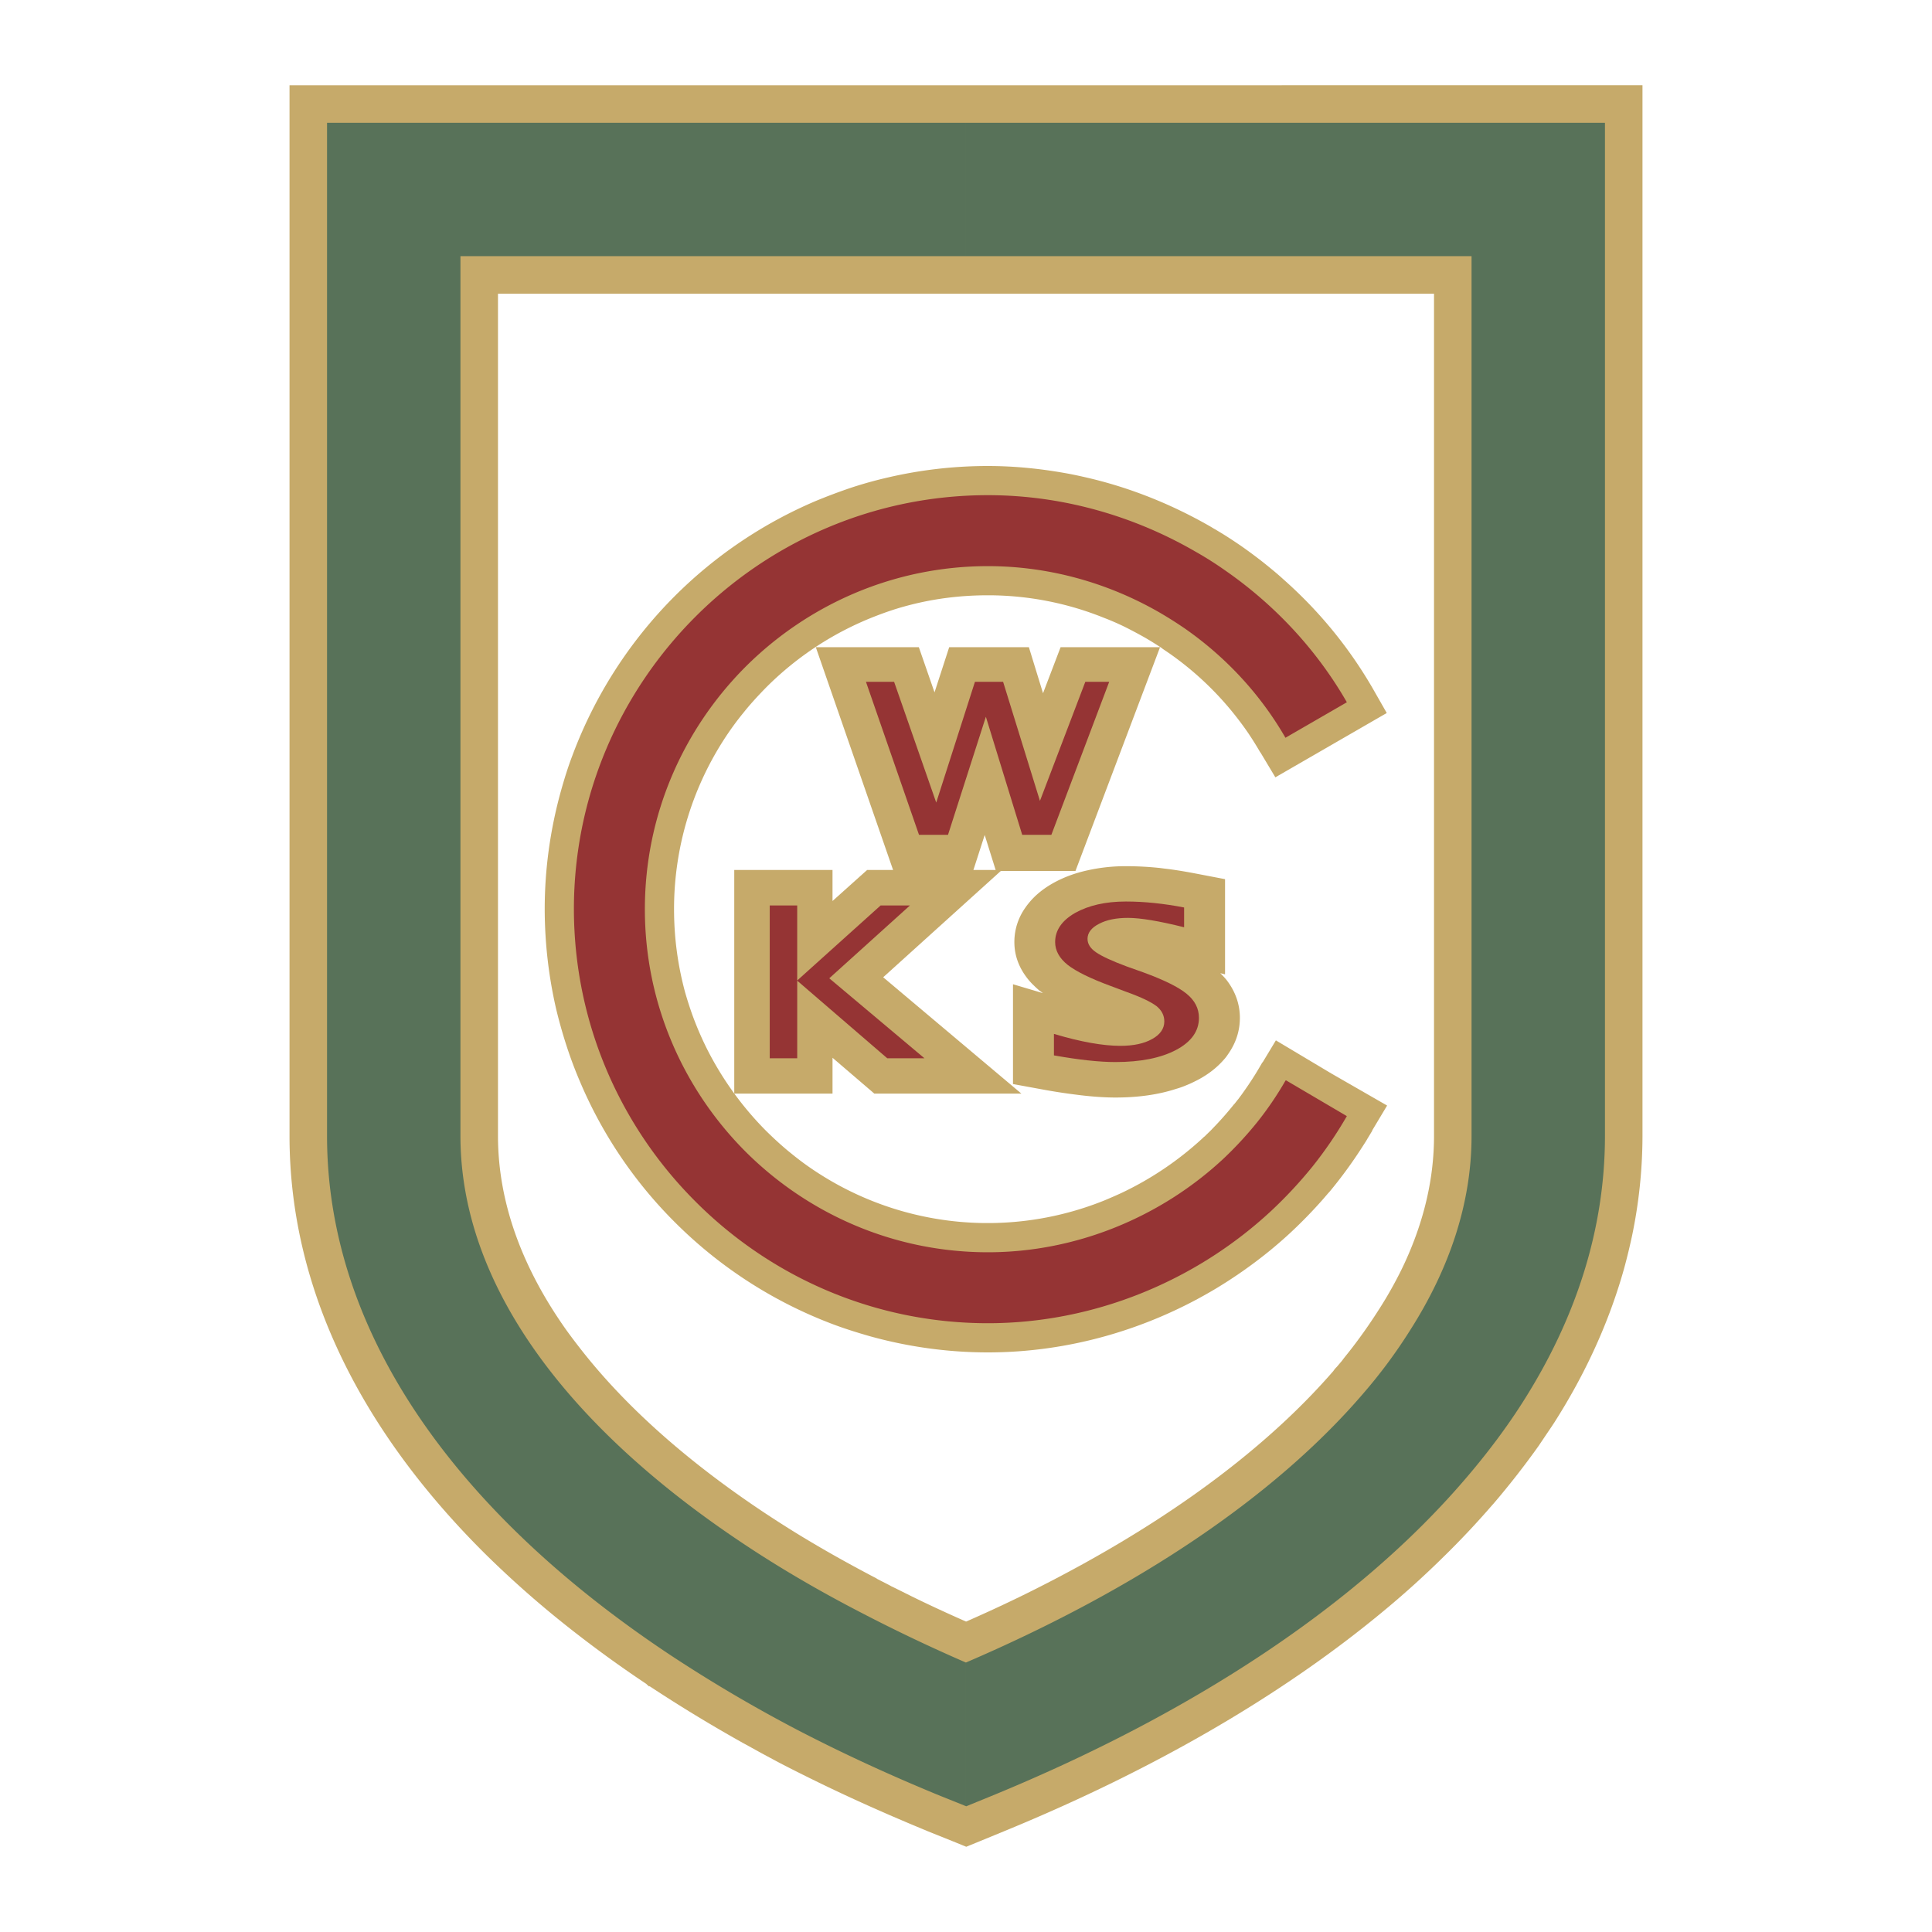
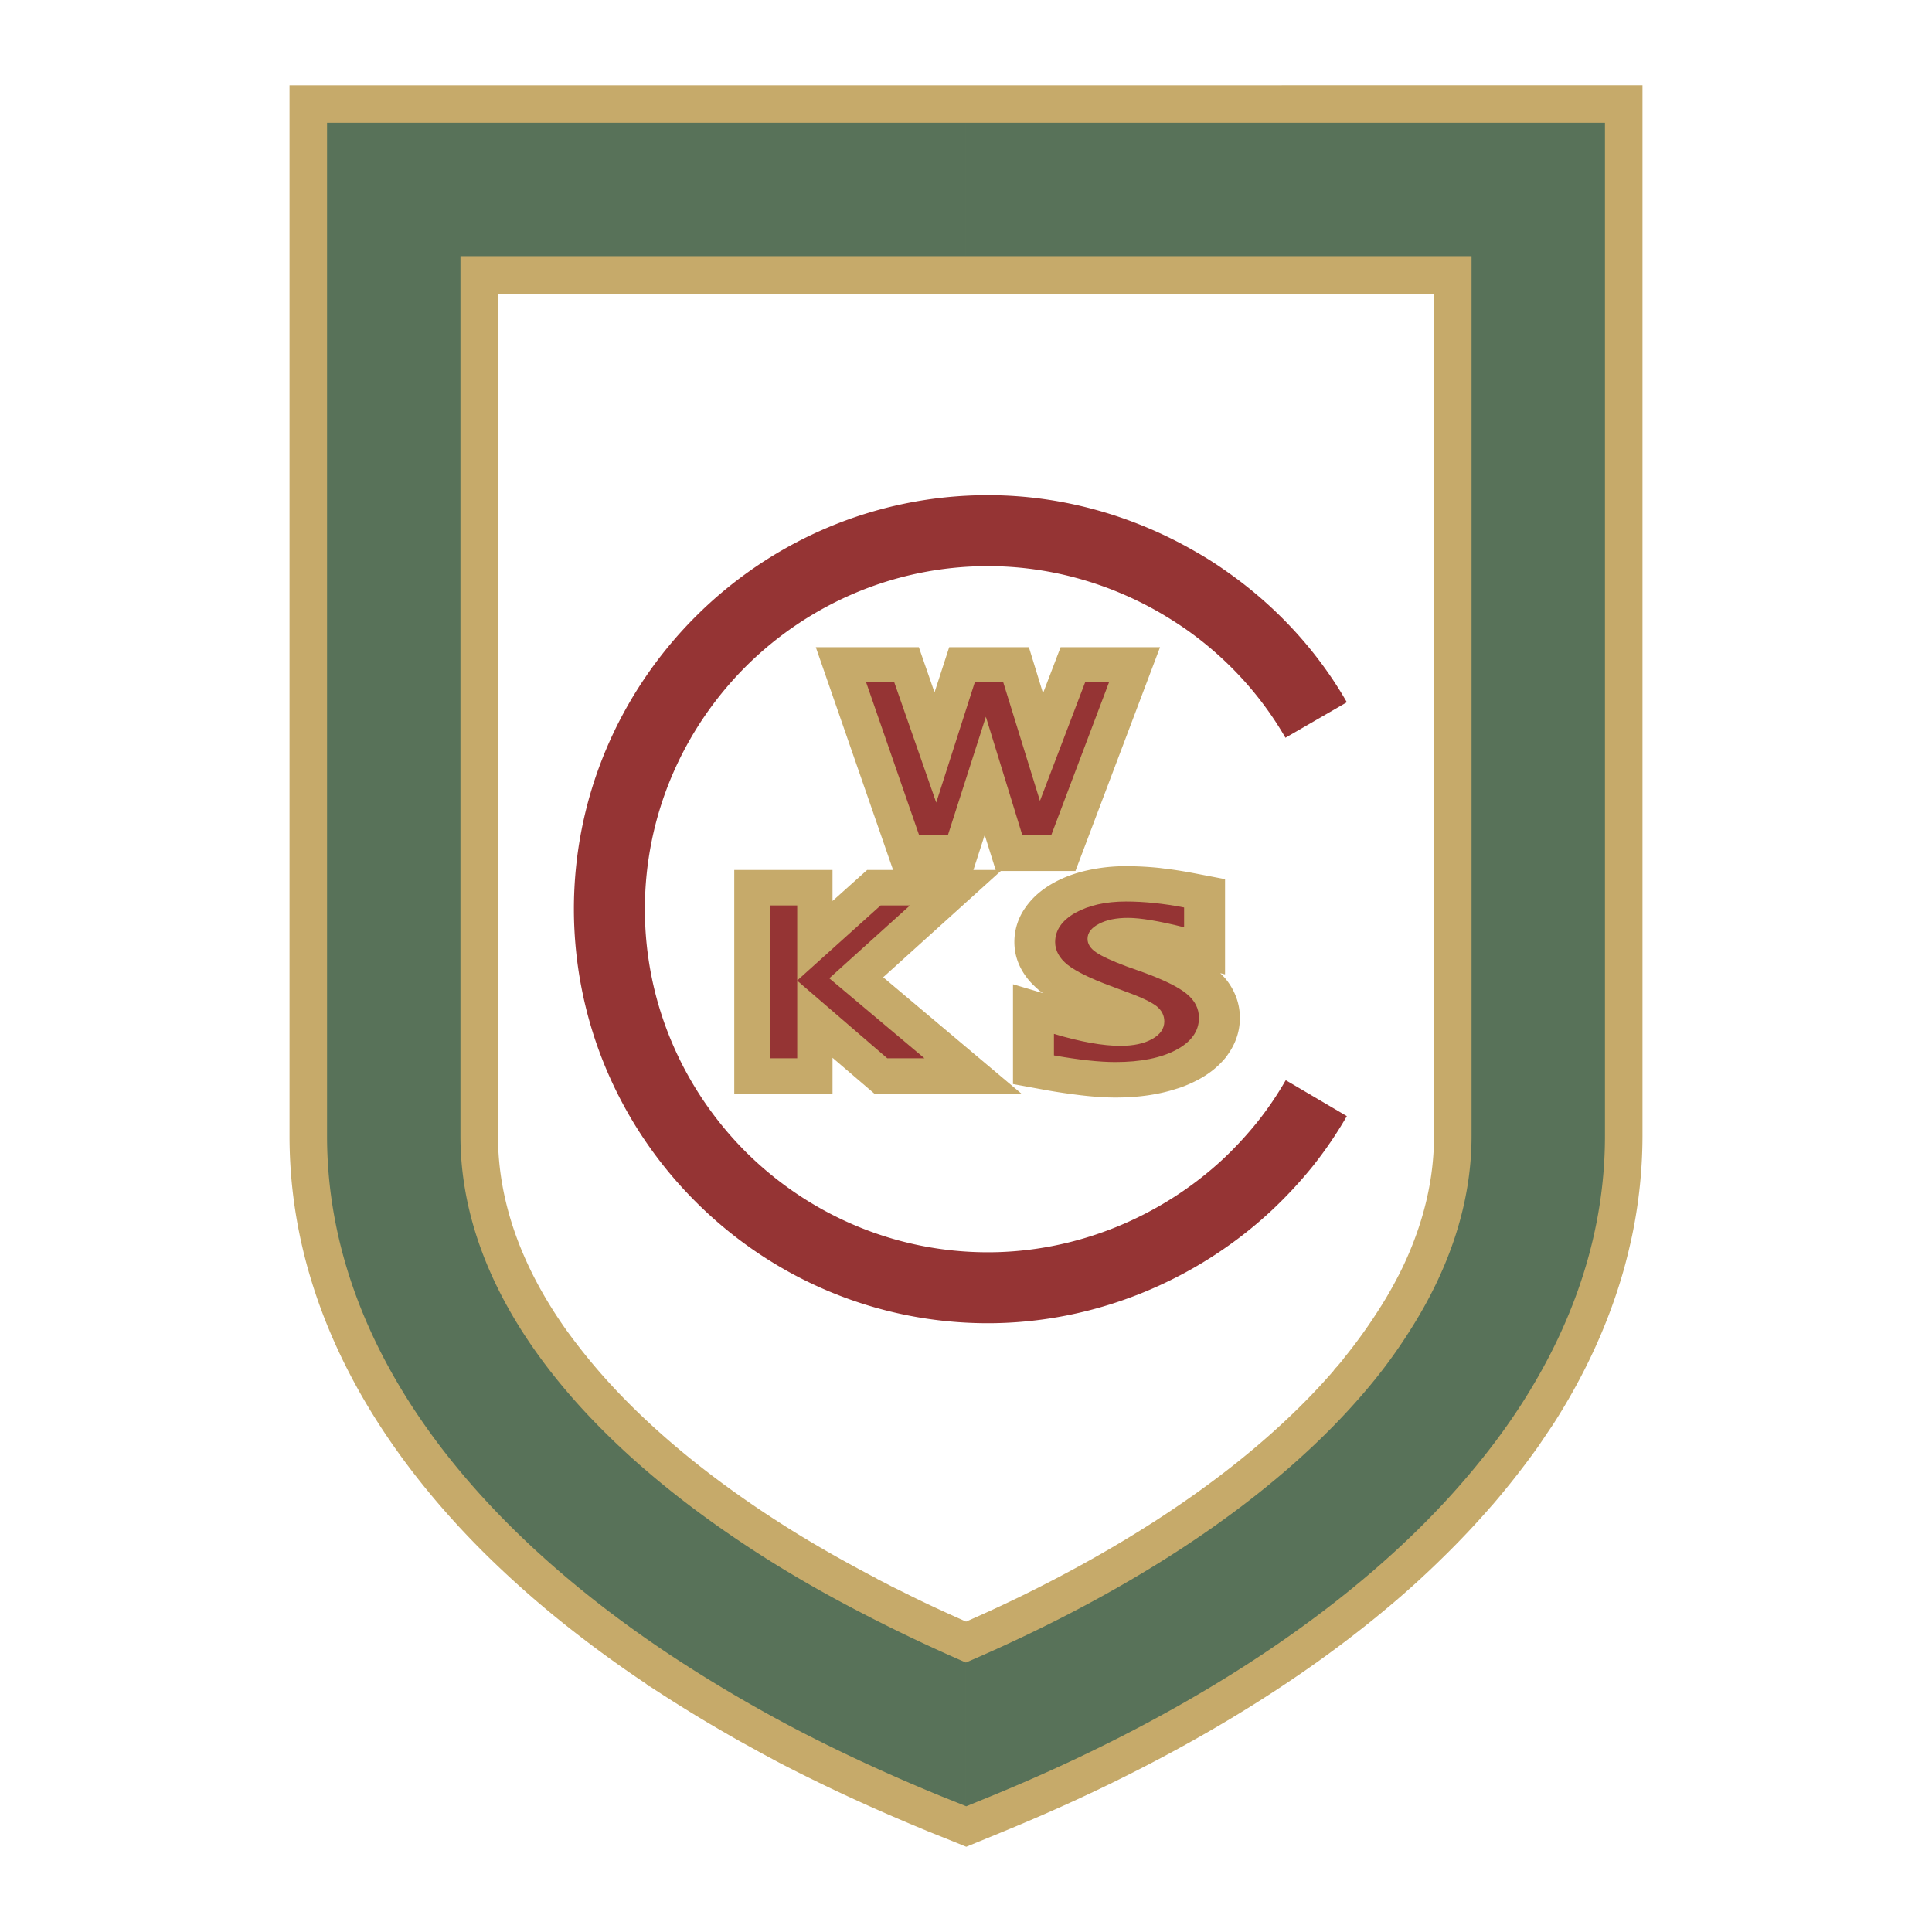
<svg xmlns="http://www.w3.org/2000/svg" width="2500" height="2500" viewBox="0 0 192.756 192.756">
  <g fill-rule="evenodd" clip-rule="evenodd">
-     <path fill="#fff" d="M0 0h192.756v192.756H0V0z" />
    <path d="M163.871 8.504V113.33a49.13 49.13 0 0 1-1.039 9.957 61.127 61.127 0 0 1-.766 3.166c-1.498 5.395-3.863 10.568-7.012 15.504-.035.051-.221.342-.766 1.141-.342.512-.596.885-.766 1.141a82.299 82.299 0 0 1-4.562 5.838l-.051.051a85.859 85.859 0 0 1-5.021 5.328 90.86 90.86 0 0 1-5.666 5.123c-10.195 8.51-23.098 15.98-37.922 22.074l-2.484 1.021-1.413.578-1.379-.562-2.502-1.004-.272-.119-.051-.016c-.562-.238-1.191-.494-1.906-.801-.919-.391-1.634-.697-2.127-.918a173.042 173.042 0 0 1-10.263-4.885c-.425-.223-1.055-.562-1.906-1.021-.442-.238-1.072-.596-1.889-1.039a150.005 150.005 0 0 1-9.293-5.65h-.017c-.085-.068.153.221-.323-.238a118.574 118.574 0 0 1-8.374-6.127 100.288 100.288 0 0 1-7.676-6.824c-12.407-12.307-19.539-26.484-19.539-41.717V8.505l134.985-.001z" fill="#c6aa6a" />
    <path d="M160.127 12.249V113.33c0 9.326-2.91 18.279-8.238 26.619-1.617 2.535-3.541 5.105-5.77 7.693-10.705 12.475-27.146 23.316-47.23 31.555l-2.502 1.021-.017-.018v-14.33c17.003-7.303 30.773-16.492 39.656-26.857a51.203 51.203 0 0 0 4.631-6.246c3.982-6.23 6.16-12.766 6.16-19.438V25.558H96.37v-13.31h63.757v.001zM96.37 180.201l-2.451-.986-.051-.018c-5.106-2.094-9.854-4.289-14.246-6.57a144.975 144.975 0 0 1-12.748-7.506c-21.275-14.125-34.245-32.1-34.245-51.791V12.249h63.74v13.31h-50.43v87.772c0 14.875 10.706 29.053 28.271 40.711 3.523 2.35 7.387 4.613 11.557 6.775a164.746 164.746 0 0 0 10.604 5.055v14.329h-.001z" fill="#587259" />
    <path d="M143.072 29.302H49.684v84.028c0 6.639 2.417 13.174 6.842 19.402a62.68 62.68 0 0 0 2.399 3.098c4.425 5.344 10.297 10.416 17.344 15.098a118.975 118.975 0 0 0 2.944 1.889c2.502 1.549 5.276 3.115 8.271 4.68v.018c.868.443 1.345.682 1.413.732.494.238.97.477 1.446.715 1.94.971 3.966 1.906 6.042 2.824a148.037 148.037 0 0 0 5.311-2.449 143.87 143.87 0 0 0 6.365-3.303c10.365-5.719 18.875-12.221 24.969-19.25.135-.203.254-.322.34-.408.221-.256.375-.443.477-.561.17-.205.033-.068.629-.801a51.6 51.6 0 0 0 3.029-4.256 38.74 38.74 0 0 0 1.447-2.416c.477-.867.885-1.668 1.227-2.418 1.889-4.117 2.893-8.322 2.893-12.594V29.302z" fill="#fff" />
-     <path d="M126.002 105.943l1.293-2.145 5.531 3.303 5.566 3.199-1.498 2.502.016.018c-.152.238-.305.51-.477.781-.066.137-.236.393-.477.768a44.998 44.998 0 0 1-3.301 4.525c-.102.104-.289.324-.596.682a46.928 46.928 0 0 1-3.25 3.354l-.018.018a43.652 43.652 0 0 1-3.523 2.943 46.983 46.983 0 0 1-3.848 2.604c-6.807 4.104-14.721 6.434-22.857 6.434-4.033 0-7.964-.561-11.726-1.6-1.191-.34-2.4-.715-3.591-1.156a44.445 44.445 0 0 1-15.914-10.23 44.045 44.045 0 0 1-9.48-14.059 41.399 41.399 0 0 1-1.327-3.539 48.183 48.183 0 0 1-1.038-3.676 44.76 44.76 0 0 1-1.141-9.958c0-4.034.562-7.965 1.6-11.727.357-1.277.732-2.485 1.157-3.591a44.496 44.496 0 0 1 10.229-15.931 44.59 44.59 0 0 1 14.059-9.48 57.032 57.032 0 0 1 3.54-1.328 41.332 41.332 0 0 1 3.676-1.021 43.992 43.992 0 0 1 9.956-1.14c2.57 0 5.174.255 7.744.715.869.153 1.686.34 2.486.527 4.186 1.004 8.203 2.639 11.914 4.766.236.137.391.238.459.272s.203.119.459.272c.682.408 1.361.851 2.059 1.328l.104.068.018.017h.016-.016.016v.017c.018 0 .035.017.035.017.73.511 1.463 1.056 2.178 1.617.697.562 1.396 1.123 2.059 1.736a43.671 43.671 0 0 1 8.816 10.756l1.447 2.536-11.113 6.417-1.48-2.468-.035-.034a31.49 31.49 0 0 0-1.021-1.651c-.289-.443-.664-.97-1.105-1.549a31.109 31.109 0 0 0-6.996-6.706l-.102-.068c-.203-.153.068.051-.324-.222-.561-.374.053.017-.305-.221a35.689 35.689 0 0 0-1.617-1.004 44.99 44.99 0 0 0-2.01-1.073 25.875 25.875 0 0 0-2.109-.919 30.93 30.93 0 0 0-11.574-2.247c-2.893 0-5.667.375-8.305 1.106-.936.255-1.889.579-2.859.954a31.44 31.44 0 0 0-10.961 7.131c-.817.834-1.583 1.668-2.247 2.502a29.065 29.065 0 0 0-1.991 2.74 31.174 31.174 0 0 0-4.953 16.884c0 2.91.391 5.667 1.106 8.305.272.938.578 1.891.953 2.859a32.4 32.4 0 0 0 1.208 2.74 32.206 32.206 0 0 0 5.923 8.221c.834.818 1.668 1.584 2.502 2.248a28.879 28.879 0 0 0 2.74 1.99 31.159 31.159 0 0 0 28.475 2.707 50.902 50.902 0 0 0 1.752-.766 32.348 32.348 0 0 0 8.068-5.447c.068-.068.135-.137.238-.205.102-.119.203-.203.289-.289.152-.152.307-.289.441-.441a32.812 32.812 0 0 0 2.197-2.486h.016c.291-.373.357-.459.393-.492.119-.17.256-.342.375-.512.611-.85 1.225-1.77 1.803-2.773l.188-.324.085-.101z" fill="#c6aa6a" />
    <path d="M128.299 107.781l6.076 3.574a40.236 40.236 0 0 1-3.42 5.021 43.895 43.895 0 0 1-4.119 4.426c-7.557 7.029-17.719 11.215-28.271 11.215-11.369 0-21.7-4.646-29.171-12.135-7.489-7.473-12.118-17.803-12.136-29.172 0-11.369 4.647-21.701 12.136-29.189 7.472-7.472 17.803-12.118 29.171-12.118 7.336 0 14.467 2.025 20.68 5.617a34.924 34.924 0 0 1 2.961 1.872c4.938 3.421 9.141 7.897 12.17 13.173l-6.127 3.541c-2.52-4.375-5.99-8.084-10.076-10.927a40.847 40.847 0 0 0-2.451-1.549c-5.156-2.979-11.062-4.646-17.156-4.646-9.412 0-17.972 3.847-24.185 10.042-6.196 6.212-10.042 14.756-10.042 24.186 0 9.413 3.846 17.973 10.042 24.186 6.212 6.195 14.773 10.041 24.185 10.041 8.766 0 17.191-3.473 23.471-9.311a36.516 36.516 0 0 0 3.387-3.658 33.023 33.023 0 0 0 2.826-4.152l.049-.037z" fill="#953434" />
    <path d="M81.392 64.568h10.28l1.566 4.51 1.464-4.51h7.949l1.412 4.595 1.754-4.595h9.922l-8.441 22.33h-7.932l-1.123-3.591-1.158 3.591h-7.948l-7.745-22.33z" fill="#c6aa6a" />
    <path fill="#953434" d="M91.689 83.29l-5.293-15.267h2.808l4.204 12.05 3.863-12.05h2.809l3.676 11.88 4.527-11.88h2.383l-5.77 15.267h-2.91l-3.625-11.778-3.778 11.778h-2.894z" />
    <path d="M73.256 86.796h9.804v3.098l3.455-3.098h13.446L88.115 97.502l13.786 11.607h-14.67l-4.17-3.574V109.109h-9.804V86.796h-.001z" fill="#c6aa6a" />
    <path fill="#953434" d="M76.796 105.586v-15.25h2.741v7.488l8.323-7.488h2.927l-8.05 7.268 9.497 7.982h-3.711l-8.986-7.744v7.744h-2.741z" />
    <path d="M101.066 98.199l2.979.885a3.24 3.24 0 0 0-.271-.203h-.018c-.152-.137-.357-.307-.578-.529a6.501 6.501 0 0 1-.562-.596c-.936-1.139-1.412-2.399-1.412-3.761a5.89 5.89 0 0 1 1.072-3.404 6.18 6.18 0 0 1 .357-.477c.629-.783 1.43-1.43 2.383-1.974 1.021-.579 2.178-1.021 3.506-1.311a17.352 17.352 0 0 1 3.812-.408h.018a32 32 0 0 1 3.285.17c.033 0 .135.017.543.068.902.102 1.84.255 2.844.442l3.199.613v9.498l-.477-.119a8.67 8.67 0 0 1 .613.662c.885 1.141 1.344 2.418 1.344 3.797 0 1.326-.408 2.535-1.191 3.643a3.834 3.834 0 0 1-.408.527c-.697.799-1.566 1.48-2.639 2.041-.34.172-.68.342-1.02.477a8.886 8.886 0 0 1-1.09.393c-1.77.578-3.795.867-6.076.867-.953 0-2.043-.068-3.234-.203-.137-.018-.051 0-.561-.068a58.094 58.094 0 0 1-3.166-.477l-3.252-.596v-9.957z" fill="#c6aa6a" />
    <path d="M105.152 105.297v-2.145c2.672.799 4.885 1.191 6.621 1.191 1.311 0 2.365-.221 3.182-.682.801-.441 1.209-1.037 1.209-1.752 0-.596-.256-1.107-.783-1.533-.545-.408-1.516-.885-2.945-1.395l-1.633-.613c-2.025-.748-3.438-1.447-4.271-2.094-.834-.663-1.26-1.429-1.26-2.28 0-1.174.664-2.144 1.99-2.91 1.346-.749 3.029-1.14 5.072-1.14 1.838 0 3.779.204 5.805.596v1.974c-2.502-.629-4.375-.936-5.6-.936-1.158 0-2.129.188-2.895.596-.766.392-1.141.902-1.141 1.498 0 .511.291.953.834 1.328.562.392 1.584.868 3.047 1.413l1.719.613c2.043.748 3.49 1.463 4.289 2.127.818.664 1.227 1.465 1.227 2.4 0 1.326-.766 2.398-2.281 3.199-1.514.801-3.539 1.209-6.059 1.209-1.599 0-3.642-.223-6.127-.664z" fill="#953434" />
  </g>
</svg>